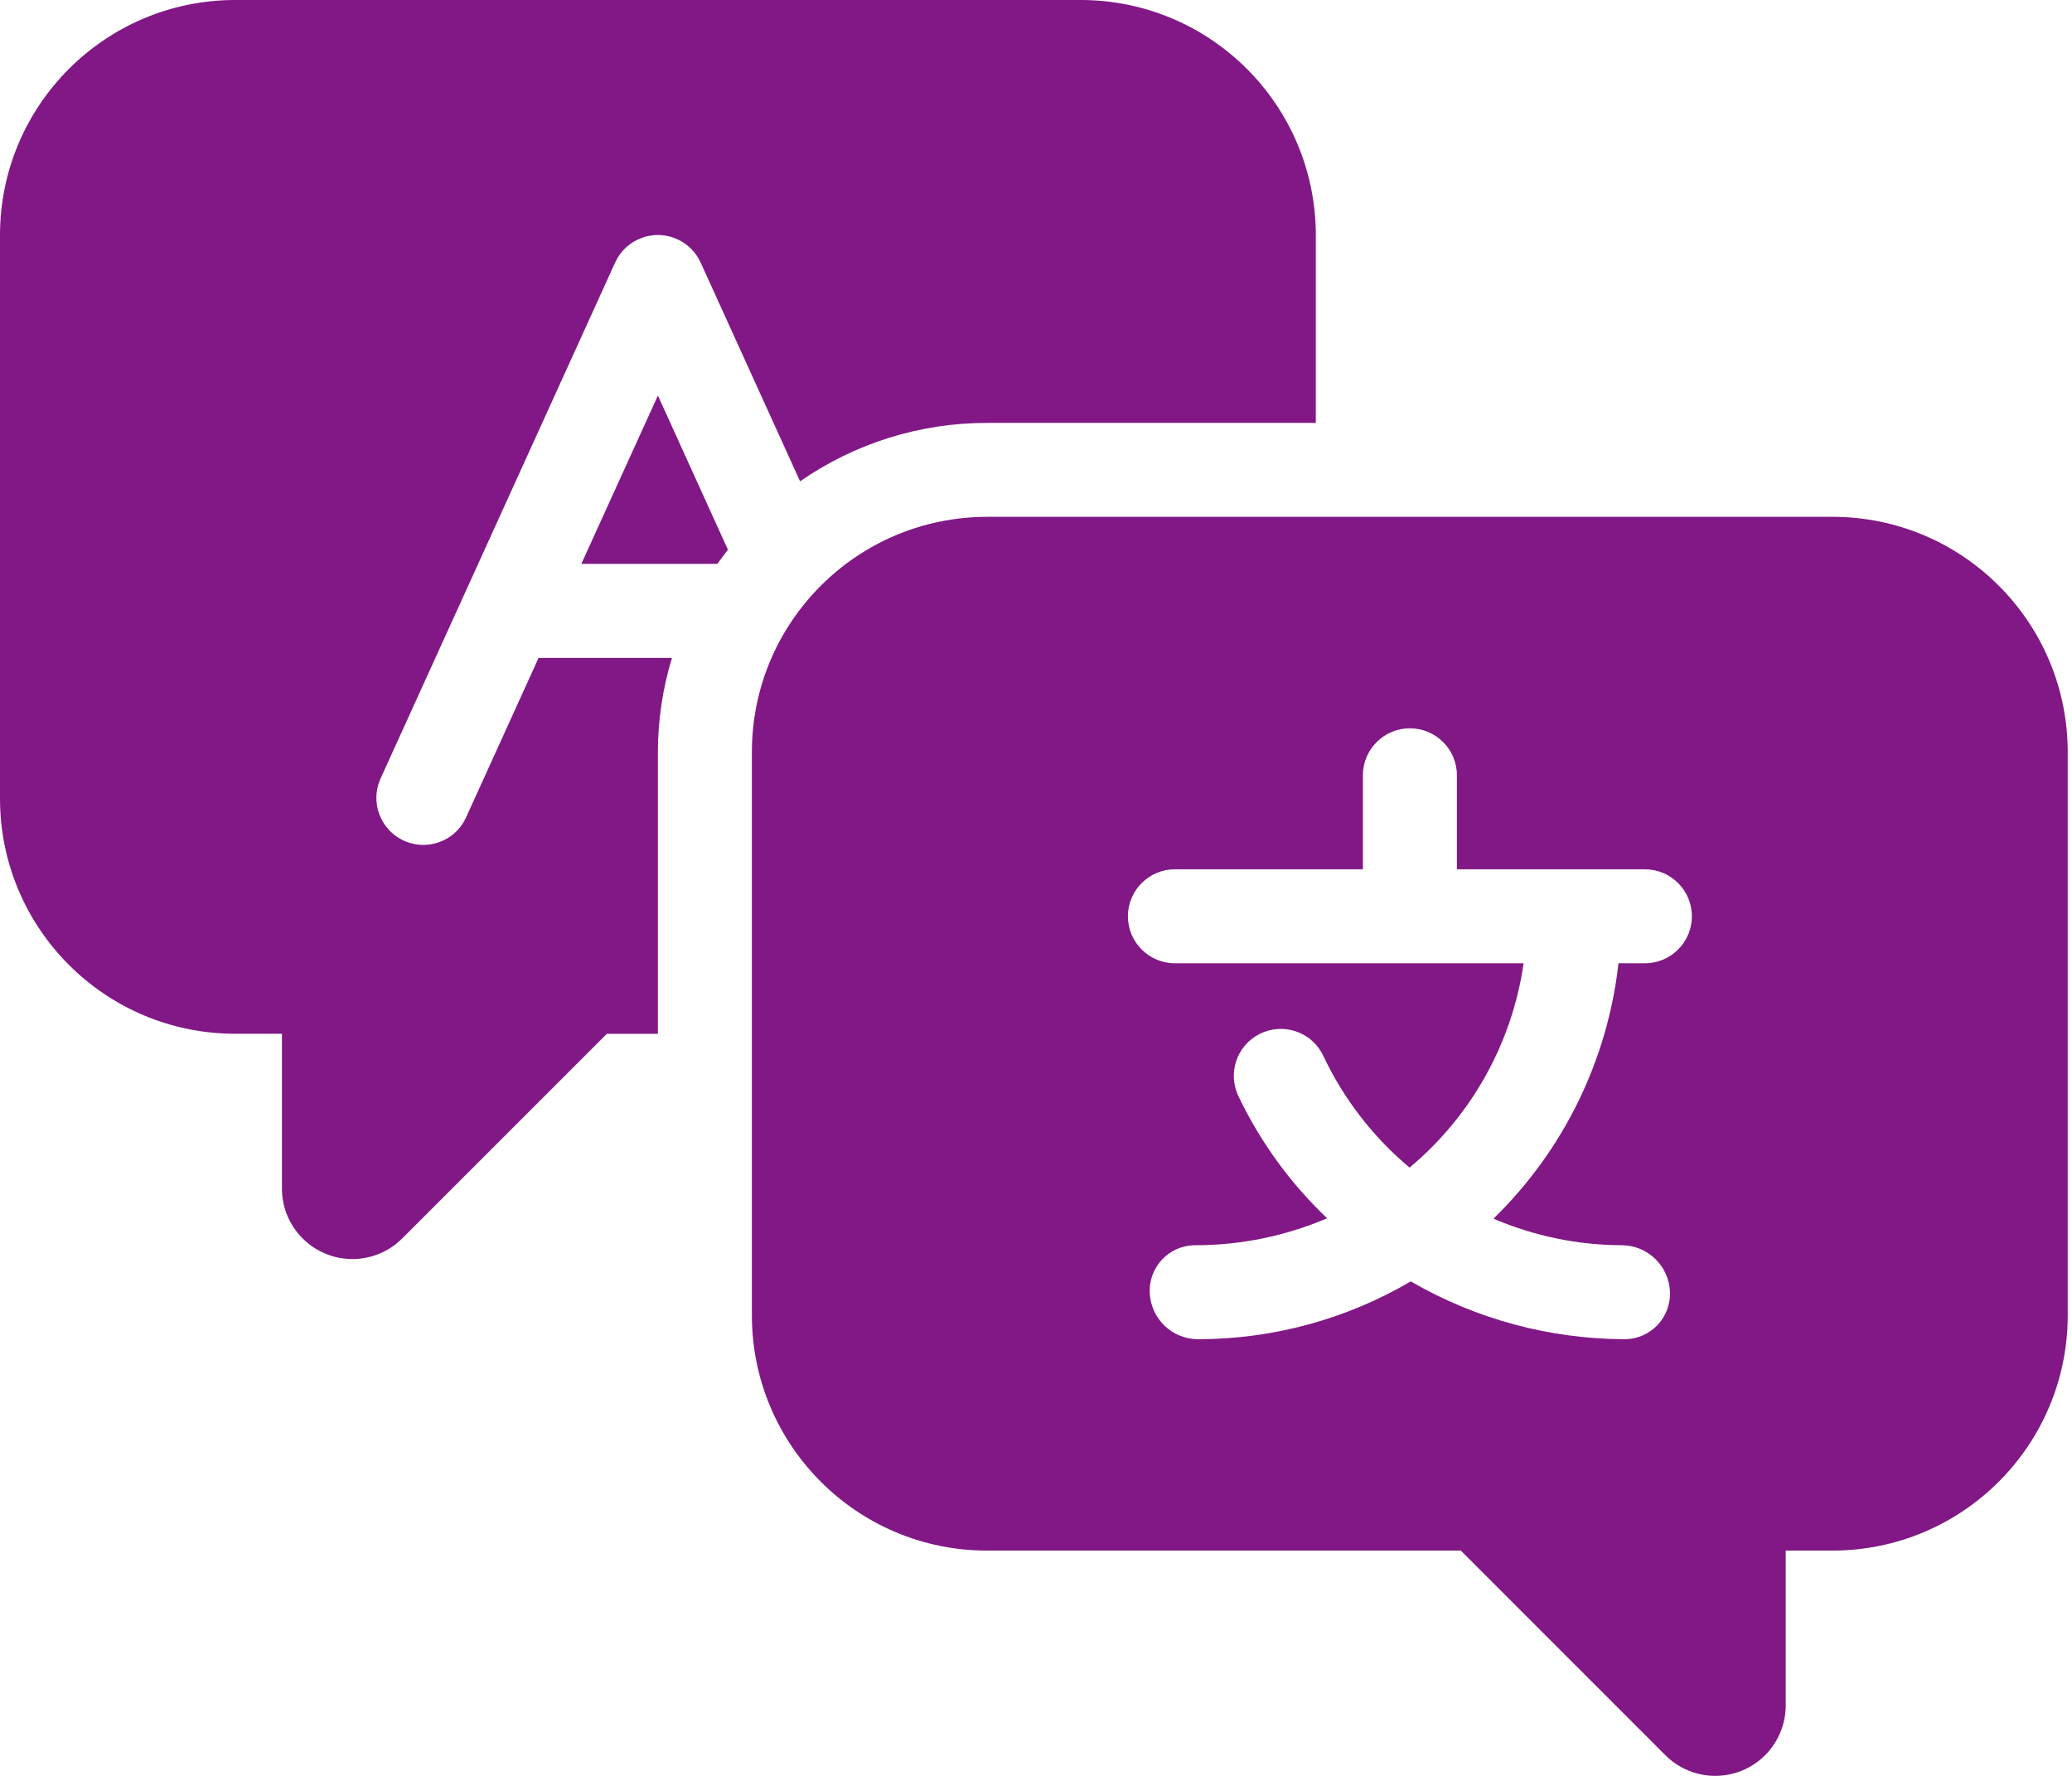
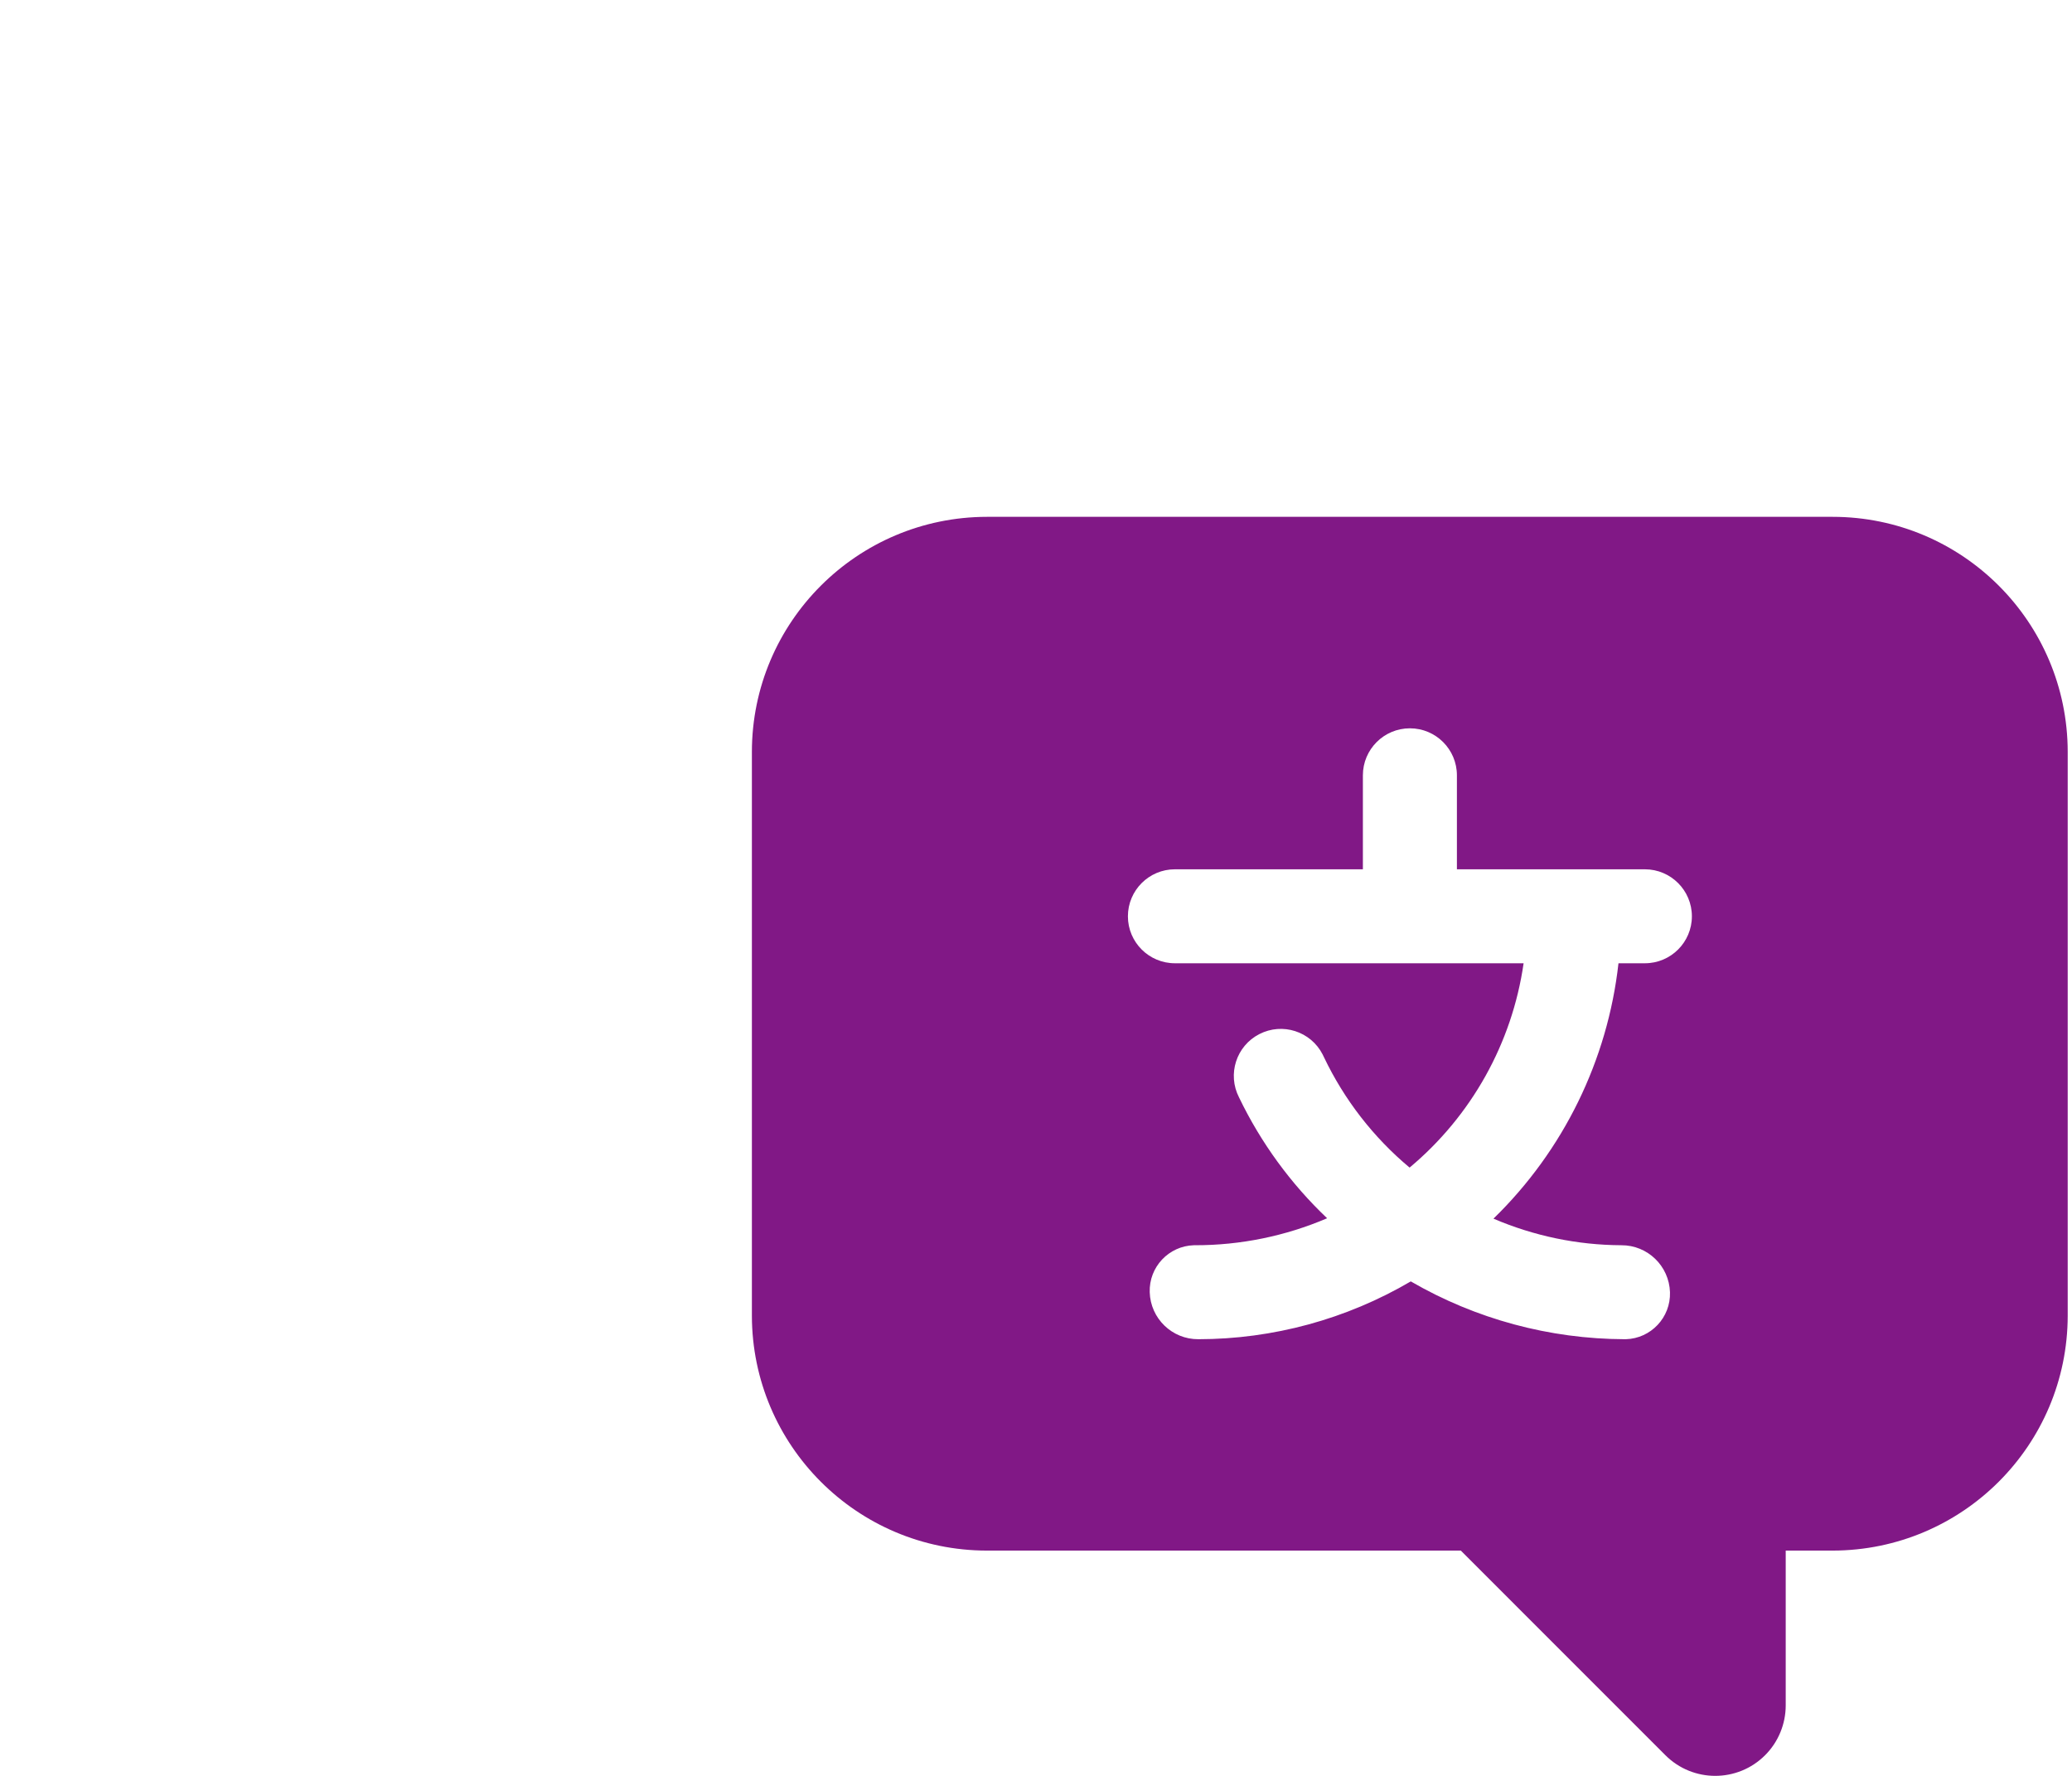
<svg xmlns="http://www.w3.org/2000/svg" width="42" height="36" viewBox="0 0 42 36" fill="none">
  <path d="M37.15 10.477H20.004C17.375 10.481 15.244 12.611 15.241 15.24V26.671C15.245 29.3 17.375 31.431 20.004 31.433H29.611L33.758 35.581C34.316 36.139 35.221 36.139 35.779 35.581C36.047 35.313 36.197 34.949 36.197 34.57V31.433H37.15C39.779 31.429 41.91 29.299 41.913 26.67V15.239C41.909 12.61 39.779 10.479 37.15 10.477V10.477ZM33.34 19.527H32.807C32.587 21.494 31.691 23.324 30.273 24.704C31.092 25.055 31.973 25.239 32.864 25.243C33.397 25.24 33.834 25.663 33.851 26.196C33.867 26.706 33.466 27.133 32.956 27.148C32.948 27.148 32.94 27.148 32.932 27.148C31.409 27.143 29.914 26.74 28.597 25.976C27.291 26.742 25.805 27.147 24.291 27.148C23.758 27.151 23.321 26.728 23.305 26.195C23.289 25.685 23.69 25.258 24.2 25.243C24.207 25.243 24.216 25.243 24.224 25.243C25.144 25.244 26.055 25.058 26.901 24.696C26.162 23.994 25.557 23.164 25.115 22.245C24.875 21.777 25.059 21.203 25.527 20.963C25.995 20.722 26.57 20.907 26.81 21.375C26.819 21.393 26.828 21.411 26.836 21.429C27.247 22.291 27.839 23.056 28.573 23.669C29.827 22.621 30.651 21.146 30.884 19.527H23.816C23.29 19.527 22.863 19.101 22.863 18.575C22.863 18.049 23.29 17.622 23.816 17.622H27.626V15.717C27.626 15.191 28.053 14.764 28.579 14.764C29.105 14.764 29.532 15.191 29.532 15.717V17.622H33.342C33.868 17.622 34.295 18.049 34.295 18.575C34.295 19.101 33.868 19.527 33.342 19.527H33.34Z" fill="#811886" />
-   <path d="M13.336 8.018L11.784 11.431H14.54C14.608 11.335 14.681 11.241 14.756 11.145L13.336 8.018Z" fill="#811886" />
-   <path d="M21.909 0H4.763C2.133 0.004 0.004 2.133 0 4.763V16.194C0.004 18.823 2.133 20.953 4.763 20.956H5.715V24.093C5.715 24.883 6.355 25.522 7.143 25.523C7.523 25.523 7.886 25.372 8.154 25.104L12.301 20.957H13.335V15.242C13.337 14.596 13.433 13.954 13.621 13.337H10.917L9.439 16.589C9.211 17.063 8.641 17.262 8.168 17.033C7.709 16.811 7.505 16.268 7.706 15.8L12.469 5.322C12.687 4.843 13.252 4.631 13.73 4.85C13.94 4.946 14.107 5.113 14.202 5.322L16.218 9.757C17.329 8.986 18.65 8.572 20.003 8.573H26.672V4.763C26.668 2.133 24.538 0.003 21.909 0Z" fill="#811886" />
</svg>